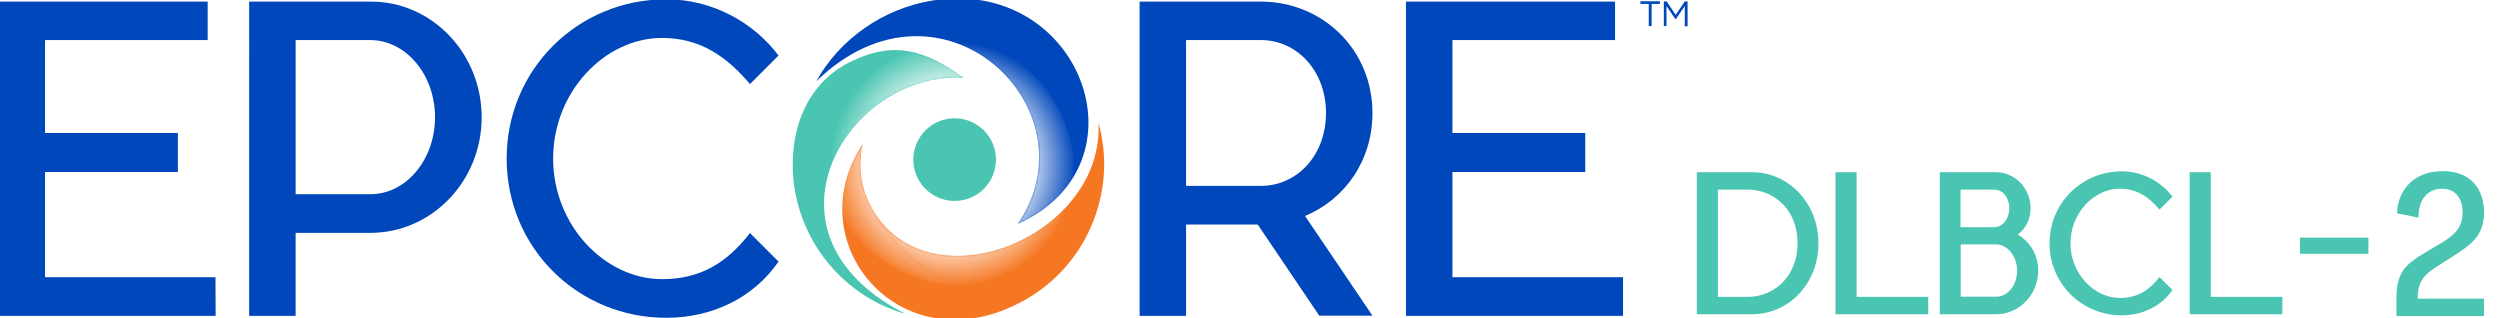
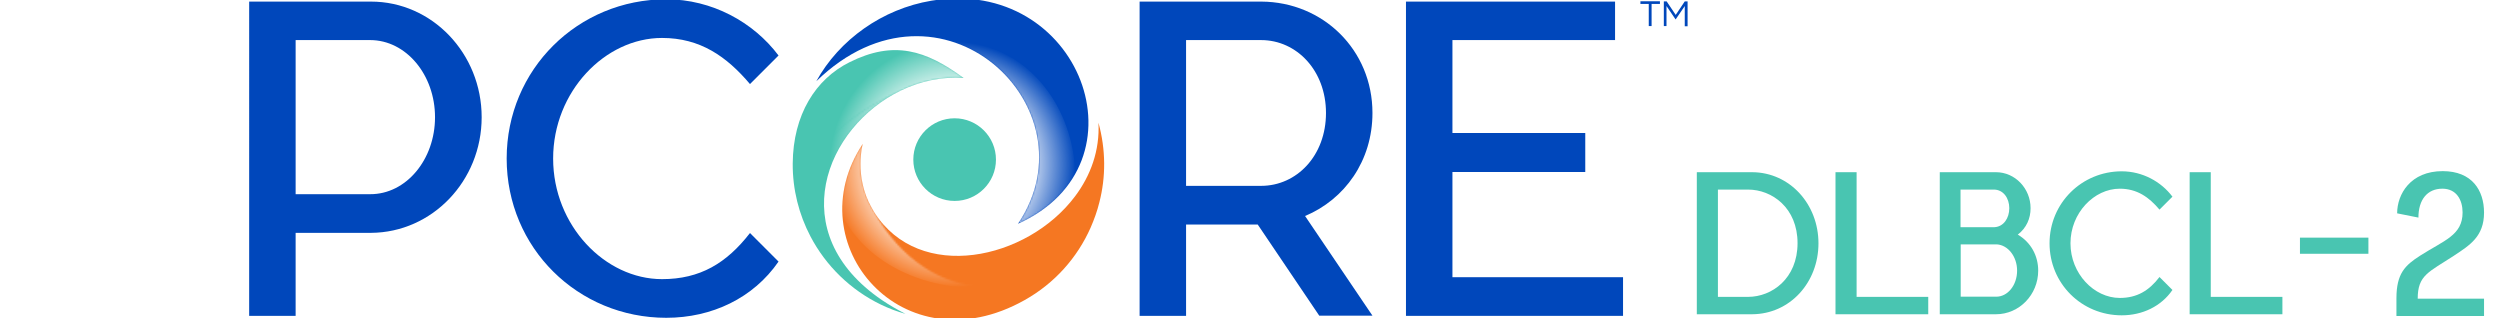
<svg xmlns="http://www.w3.org/2000/svg" id="Layer_3" x="0px" y="0px" width="1409.7px" height="179.4px" viewBox="0 0 1409.7 179.4" style="enable-background:new 0 0 1409.7 179.4;" xml:space="preserve">
  <style type="text/css">	.st0{fill:#0047BB;}	.st1{fill-rule:evenodd;clip-rule:evenodd;fill:#0047BB;}	.st2{fill-rule:evenodd;clip-rule:evenodd;fill:#49C5B1;}	.st3{fill-rule:evenodd;clip-rule:evenodd;fill:#F57722;}	.st4{fill:#49C5B1;}	.st5{filter:url(#Adobe_OpacityMaskFilter);}	.st6{fill-rule:evenodd;clip-rule:evenodd;fill:#FFFFFF;}	.st7{mask:url(#SVGID_00000067936040253118057390000003514273823356202650_);fill:url(#SVGID_1_);}	.st8{filter:url(#Adobe_OpacityMaskFilter_00000079477347723842843950000013948504101820743342_);}			.st9{mask:url(#SVGID_00000059309947946839650910000014641174669394211775_);fill:url(#SVGID_00000075135249337926790980000007375022355742771345_);}	.st10{filter:url(#Adobe_OpacityMaskFilter_00000121270053386302047950000009191988096875265176_);}			.st11{mask:url(#SVGID_00000077284490657543424770000002210525467897179836_);fill:url(#SVGID_00000044877715886343036490000002603856399573998473_);}	.st12{filter:url(#Adobe_OpacityMaskFilter_00000100351635498921491420000014906316672540953783_);}			.st13{mask:url(#SVGID_00000078007860801108809330000006986513621275941273_);fill:url(#SVGID_00000093159413458431897050000001448110446108891288_);}	.st14{filter:url(#Adobe_OpacityMaskFilter_00000021836775275110528470000011015404027313741234_);}			.st15{mask:url(#SVGID_00000070080267478371353670000008235477358522993819_);fill:url(#SVGID_00000033363783099980980050000004723959135480745093_);}</style>
  <g>
    <g>
      <g>
-         <path class="st0" d="M121.6,178.1H-0.8V0.9h117.9v21.7H25.4V75h74.9v22H25.4v59.3h96.1L121.6,178.1L121.6,178.1z" />
        <path class="st0" d="M209.2,131.3h-42.5v46.8h-26.2V0.9h68.7c34.5,0,62.4,29.3,62.4,65.2S243.7,131.1,209.2,131.3z M245.3,66.1    c0-23.9-16.3-43.5-36.6-43.5h-42v86.9h42C229,109.6,245.3,90,245.3,66.1z" />
        <path class="st0" d="M375.7,179.2c-49.8,0-90-39.4-90-89.8c0-50.3,40.2-89.8,90-89.8c25.7,0,49.1,12.8,63.3,31.7l-16.1,16.1    c-13.2-15.6-28.1-26-49.6-26c-32.1,0-61.4,30.2-61.4,68s29.3,68,61.4,68c21.5,0,36.4-9,49.6-26l16.1,16.1    C424.8,168.1,401.4,179.2,375.7,179.2z" />
        <path class="st0" d="M735.9,121.8l38,56.2h-30l-34.7-51.4h-40.4v51.5h-26.2V0.9h68.7c34.7,0.2,62.6,27.2,62.6,62.8    C773.9,90.7,758.3,112.4,735.9,121.8z M711.1,104.8c20.1,0,36.6-17,36.6-41.1c0-23.9-16.5-41.1-36.6-41.1h-42.3v82.2H711.1z" />
        <path class="st0" d="M915.2,178.1H792.8V0.9h117.9v21.7H819V75h74.9v22H819v59.3h96.2V178.1z" />
      </g>
    </g>
    <path class="st1" d="M460.3,45.8C473.2,22.4,497.6,5,525.2,0.4C609-13.7,649.3,92.5,574,126.2C618.2,60.7,530.3-22.2,460.3,45.8z" />
    <path class="st2" d="M507.9,51.1c11-5.3,23.1-8,35.5-7.1C522,28.2,504,22.6,479,35.1c-19.1,9.5-31.8,29.6-32,57.1  c-0.1,14.7,3.5,28.7,10,41.1c8.7,16.6,22.6,30.2,39.8,38.5c4.4,2.1,9,3.9,13.8,5.2c0.1,0,0.2,0.1,0,0c-4.9-2.5-9.3-5.1-13.3-7.8  C441.5,131.2,465.4,71.7,507.9,51.1z" />
    <path class="st3" d="M619.4,69.2c0.8,15.6-4.4,29.8-13.2,41.5c-27,36-87.9,49-113.2,9l0,0l0,0c-0.5-0.8-1-1.7-1.5-2.6  c-10.1-17.9-5-36-5-36c-37.6,56.6,22.7,126.7,91.3,88.1c16.8-9.4,29.7-23.9,37.2-40.9c2-4.6,3.7-9.3,4.9-14.2  C623.6,99.8,623.6,84.4,619.4,69.2z" />
    <g>
      <path class="st0" d="M929.7,2.2H925V0.7h11v1.5h-4.7v12.5h-1.6V2.2z" />
      <path class="st0" d="M938.2,0.8h1.6l5.1,7.6l5.1-7.6h1.6v14H950V3.4l-5.1,7.5h-0.1l-5.1-7.5v11.3h-1.5V0.8z" />
    </g>
    <g>
      <rect x="1296.9" y="134" class="st4" width="38.6" height="9.1" />
      <path class="st4" d="M988,177.2h-31.2V97.1H988c21.3,0.1,37.4,18.1,37.4,40.1C1025.4,159.3,1009.3,177.1,988,177.2 M1013.6,137.1   c0-19.9-14.4-30.2-27.9-30.2h-17v60.5h17C999.1,167.4,1013.6,157.1,1013.6,137.1" />
      <polygon class="st4" points="1087.3,177.2 1035,177.2 1035,97.1 1046.9,97.1 1046.9,167.4 1087.3,167.4   " />
      <path class="st4" d="M1149.3,152.6c0,13.6-10.7,24.6-23.8,24.6h-31.7V97.1h31.7c10.8,0,19.5,9.2,19.5,20.3   c0,5.8-2.3,11.1-7.2,14.9C1145.1,136.6,1149.3,144.1,1149.3,152.6 M1124.7,128.1c5.1-0.3,8.3-5.1,8.3-10.7   c0-5.7-3.4-10.5-8.7-10.5h-18.8v21.2H1124.7z M1137.4,152.6c0-7.9-5.1-14.4-11.4-14.8h-20.4v29.5h19.9   C1132.1,167.4,1137.4,160.8,1137.4,152.6" />
      <path class="st4" d="M1196.4,177.8c-22.6,0-40.7-17.9-40.7-40.6s18.2-40.6,40.7-40.6c11.7,0,22.2,5.8,28.6,14.3l-7.3,7.3   c-6-7.1-12.7-11.8-22.4-11.8c-14.5,0-27.8,13.7-27.8,30.8s13.3,30.8,27.8,30.8c9.7,0,16.5-4.1,22.4-11.8l7.3,7.3   C1218.7,172.7,1208.1,177.8,1196.4,177.8" />
      <polygon class="st4" points="1287,177.2 1234.7,177.2 1234.7,97.1 1246.6,97.1 1246.6,167.4 1287,167.4   " />
      <path class="st4" d="M1400.7,168.2v10h-49.4v-10c0-14,4.9-18.6,13.3-24c13.6-8.7,24-11.5,24-24.4c0-7-3.4-13.4-11.4-13.4   c-8.5,0-13.5,6.2-13.5,16.3l-12-2.4c0-10.8,7.5-23.8,25.7-23.8c16.5,0,23.3,10.8,23.3,23.4c0,13.5-8.1,18.4-17,24.3   c-14.2,9.3-20.4,10.9-20.4,24.2h37.4V168.2z" />
    </g>
    <defs>
      <filter id="Adobe_OpacityMaskFilter" filterUnits="userSpaceOnUse" x="468" y="23.4" width="138.5" height="138.7">					</filter>
    </defs>
    <mask maskUnits="userSpaceOnUse" x="468" y="23.4" width="138.5" height="138.7" id="SVGID_00000078007860801108809330000006986513621275941273_">
      <g class="st5">
        <path class="st6" d="M460.3,45.8C473.2,22.4,497.6,5,525.2,0.4C609-13.7,649.3,92.5,574,126.2C618.2,60.7,530.3-22.2,460.3,45.8z    " />
        <path class="st6" d="M457,133.3c-6.5-12.4-10.1-26.5-10-41.1c0.2-27.6,12.9-47.6,32-57.1c24.9-12.4,43-6.8,64.4,8.9    c-12.4-0.9-24.6,1.8-35.5,7.1l0,0C461.1,72.1,445,102.2,457,133.3z" />
        <path class="st6" d="M510.6,177C510.8,177.1,510.7,177.1,510.6,177c-4.8-1.4-9.4-3.1-13.8-5.2c-17.3-8.3-31.1-21.9-39.8-38.5    c-12-31.1,4.1-61.2,50.9-82.2l0,0c-42.5,20.6-66.4,80.1-10.6,118.1C501.3,171.9,505.7,174.6,510.6,177z" />
-         <path class="st6" d="M493,119.7c25.3,40.1,86.2,27.1,113.2-9c8.8-11.7,14-25.9,13.2-41.5c4.2,15.2,4.2,30.6,0.6,45    c-1.2,4.9-2.9,9.7-4.9,14.2C585.5,174.1,523.7,174.3,493,119.7z" />
        <path class="st6" d="M577.8,169.2c-68.7,38.6-128.9-31.6-91.3-88.1c0-0.1-5.1,18.1,5,36c0.5,0.9,1,1.8,1.5,2.6l0,0l0,0    c30.7,54.7,92.5,54.5,122,8.7C607.5,145.3,594.6,159.8,577.8,169.2z" />
        <circle class="st6" cx="538.3" cy="90" r="23.3" />
      </g>
    </mask>
    <radialGradient id="SVGID_1_" cx="537.258" cy="89.244" r="69.3" gradientTransform="matrix(1 0 0 -1 0 182)" gradientUnits="userSpaceOnUse">
      <stop offset="0" style="stop-color:#FFFFFF" />
      <stop offset="0.556" style="stop-color:#FFFFFF" />
      <stop offset="1" style="stop-color:#FFFFFF;stop-opacity:0" />
    </radialGradient>
    <path style="mask:url(#SVGID_00000078007860801108809330000006986513621275941273_);fill:url(#SVGID_1_);" d="M606,92.4  c-3.7-37.9-30.9-69-69-69s-69,30.9-69,69s31.2,64,69,69C577.2,166.7,610.9,142.8,606,92.4z" />
    <circle class="st2" cx="538.3" cy="90" r="23.3" />
  </g>
</svg>